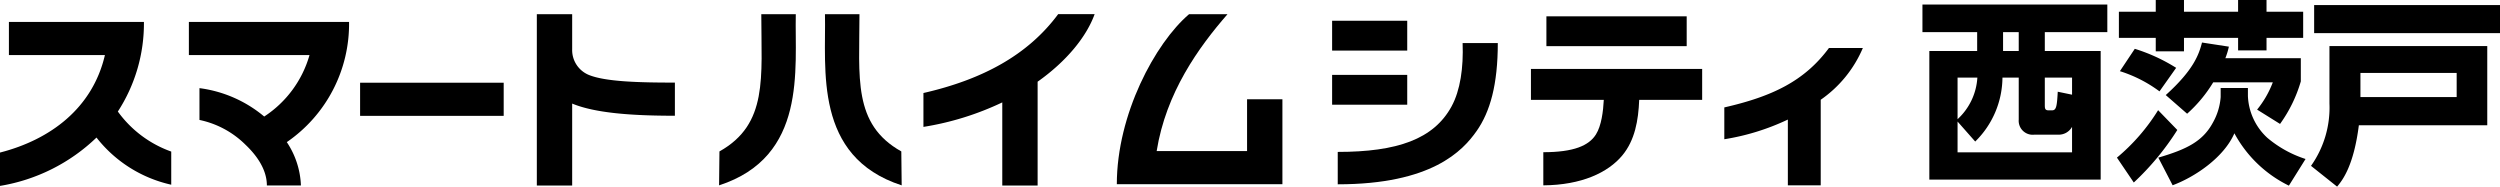
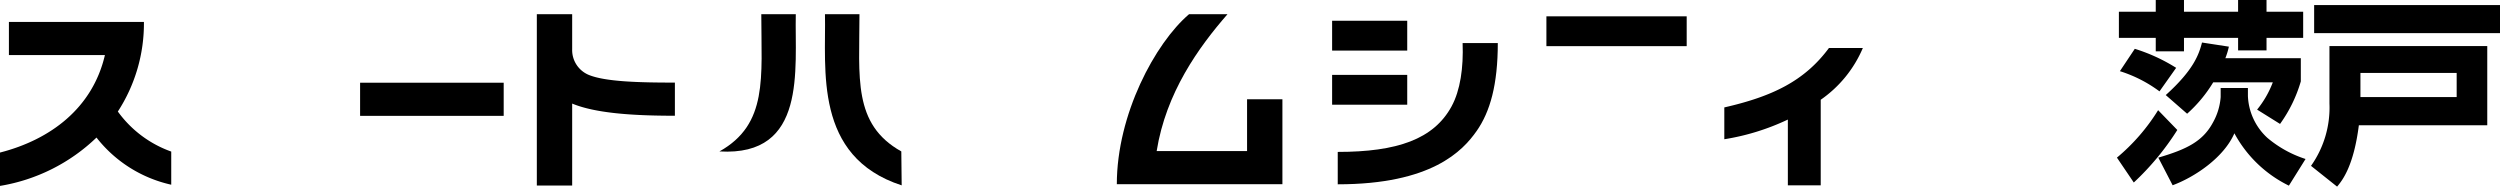
<svg xmlns="http://www.w3.org/2000/svg" width="428.644" height="32" viewBox="0 0 428.644 32">
  <defs>
    <clipPath id="clip-path">
      <rect id="長方形_20" data-name="長方形 20" width="428.644" height="32" />
    </clipPath>
  </defs>
  <g id="グループ_1" data-name="グループ 1" clip-path="url(#clip-path)">
-     <path id="パス_1" data-name="パス 1" d="M43.4,1.853H15.936V7.535H36.619a18.673,18.673,0,0,1-7.767,10.533,21.547,21.547,0,0,0-11.1-4.867v5.452A15.789,15.789,0,0,1,25.65,22.91c1.54,1.465,3.658,3.961,3.658,6.972h5.84a14.312,14.312,0,0,0-2.422-7.427A24.565,24.565,0,0,0,43.4,1.853" transform="translate(16.448 1.912)" />
-     <path id="パス_2" data-name="パス 2" d="M73.823,1.2H67.909c0,10.854,1.193,18.84-7.175,23.528l-.063,5.816C75.814,25.628,73.622,10.6,73.823,1.2" transform="translate(62.621 1.236)" />
+     <path id="パス_2" data-name="パス 2" d="M73.823,1.2H67.909c0,10.854,1.193,18.84-7.175,23.528C75.814,25.628,73.622,10.6,73.823,1.2" transform="translate(62.621 1.236)" />
    <path id="パス_3" data-name="パス 3" d="M75.523,1.2H69.61c.2,9.4-1.992,24.43,13.152,29.344L82.7,24.726c-8.37-4.688-7.175-12.674-7.175-23.528" transform="translate(71.837 1.236)" />
    <path id="パス_4" data-name="パス 4" d="M132.384,14.5c-3.071,5.629-9.332,7.8-19.515,7.8v5.554c16.1,0,21.425-5.725,23.827-9.157,2.306-3.3,3.617-7.94,3.617-15.064H134.28c.163,4.229-.394,8.116-1.9,10.872" transform="translate(116.496 3.747)" />
-     <path id="パス_5" data-name="パス 5" d="M77.913,14.718v5.81a49.531,49.531,0,0,0,13.518-4.2V30.587h6.06V12.779c4.973-3.518,8.364-7.688,9.777-11.587h-6.251c-5.192,7.015-12.977,11.213-23.1,13.526" transform="translate(80.417 1.229)" />
    <path id="パス_6" data-name="パス 6" d="M169.238,4.052h-5.814c-4.2,5.676-9.742,8.313-17.938,10.185v5.456a40.049,40.049,0,0,0,10.894-3.375V27.6h5.635V12.924a20.557,20.557,0,0,0,7.222-8.872" transform="translate(150.161 4.181)" />
    <path id="パス_7" data-name="パス 7" d="M116.561,24.673h-15.5C102.659,14.661,108.24,6.9,113.206,1.2h-6.592C100.8,6.163,94.23,18.394,94.23,30.353h28.391V15.789h-6.06Z" transform="translate(97.258 1.234)" />
    <rect id="長方形_16" data-name="長方形 16" width="24.052" height="5.113" transform="translate(265.143 2.8)" />
-     <path id="パス_8" data-name="パス 8" d="M129.17,11.118h12.492c-.1,1.967-.406,4.438-1.349,5.936-1.207,1.916-3.8,3.042-9.021,3.042v5.682c6.546-.047,11.108-2.185,13.56-5.151,2.132-2.581,2.739-5.938,2.88-9.508h10.795v-5.3H129.17Z" transform="translate(133.321 6)" />
    <rect id="長方形_17" data-name="長方形 17" width="12.878" height="5.115" transform="translate(228.402 3.558)" />
    <rect id="長方形_18" data-name="長方形 18" width="12.878" height="5.113" transform="translate(228.402 12.839)" />
    <path id="パス_9" data-name="パス 9" d="M51.354,7.237V1.2h-6.06V30.572h6.06V16.52c3.9,1.616,10.094,2.087,17.612,2.087V12.925c-6.1,0-11.929-.146-14.784-1.327a4.612,4.612,0,0,1-2.829-4.361" transform="translate(46.749 1.238)" />
    <path id="パス_10" data-name="パス 10" d="M20.205,17.212A27.731,27.731,0,0,0,24.678,1.853H1.528V7.535h16.46C15.877,16.61,8.671,22.022,0,24.245v5.718a31.15,31.15,0,0,0,16.544-8.291A22.449,22.449,0,0,0,29.36,29.758V24.076a19.248,19.248,0,0,1-9.155-6.865" transform="translate(0 1.912)" />
    <rect id="長方形_19" data-name="長方形 19" width="24.619" height="5.682" transform="translate(61.742 14.182)" />
-     <path id="パス_11" data-name="パス 11" d="M193.9,5.12H183.181V8.347h9.579V30.4H163.382V8.347h8.2V5.12H162.2V.381h31.7ZM181.366,22.7a2.4,2.4,0,0,1-2.656-2.587V12.919h-2.79a15.519,15.519,0,0,1-4.672,10.957l-3.026-3.428v5.277h19.63V21.357a2.606,2.606,0,0,1-2.319,1.343Zm-13.144-9.781v7.125a10.524,10.524,0,0,0,3.394-7.125Zm10.488-7.8h-2.686V8.347h2.686Zm9.143,10.724V12.919h-4.672v4.6c0,.638,0,1.008.638,1.008h.606c.738,0,.839-.74.975-3.192Z" transform="translate(167.417 0.392)" />
    <path id="パス_12" data-name="パス 12" d="M178.613,27.027a33.537,33.537,0,0,0,7.06-8.135l3.292,3.394a45.548,45.548,0,0,1-7.462,9.008ZM190.109,0V2.018h9.277V0h4.875V2.018h6.283V6.489h-6.283v2.15h-4.875V6.489h-9.277V8.807h-4.841V6.489h-6.32V2.018h6.32V0Zm-4.2,15.666a22.834,22.834,0,0,0-6.789-3.463l2.554-3.833a29.962,29.962,0,0,1,7.092,3.262Zm-.2,11.362c4.808-1.412,7.6-2.758,9.346-5.985a10.5,10.5,0,0,0,1.343-4.4V15.093h4.672V16.47a10.3,10.3,0,0,0,3.329,7.161,19.312,19.312,0,0,0,6.554,3.629l-2.857,4.572a21.164,21.164,0,0,1-9.344-8.976c-1.817,4.17-6.789,7.5-10.589,8.909ZM186.983,16.3c4.739-4.27,5.682-6.923,6.216-9.008L197.806,8a12.427,12.427,0,0,1-.606,1.983h12.941v3.967a23.884,23.884,0,0,1-3.562,7.3l-3.934-2.455a16.828,16.828,0,0,0,2.691-4.672H195.118a23.481,23.481,0,0,1-4.471,5.377Z" transform="translate(184.352 -0.001)" />
    <path id="パス_13" data-name="パス 13" d="M225.207,7.455V21.034H203.191c-.874,6.893-2.758,9.378-3.731,10.522l-4.473-3.562A17.268,17.268,0,0,0,198.149,17.3V7.455Zm2.185-2.219H195.525V.43h31.866Zm-7.43,6.824h-16.5V16.2h16.5Z" transform="translate(201.253 0.443)" />
  </g>
</svg>